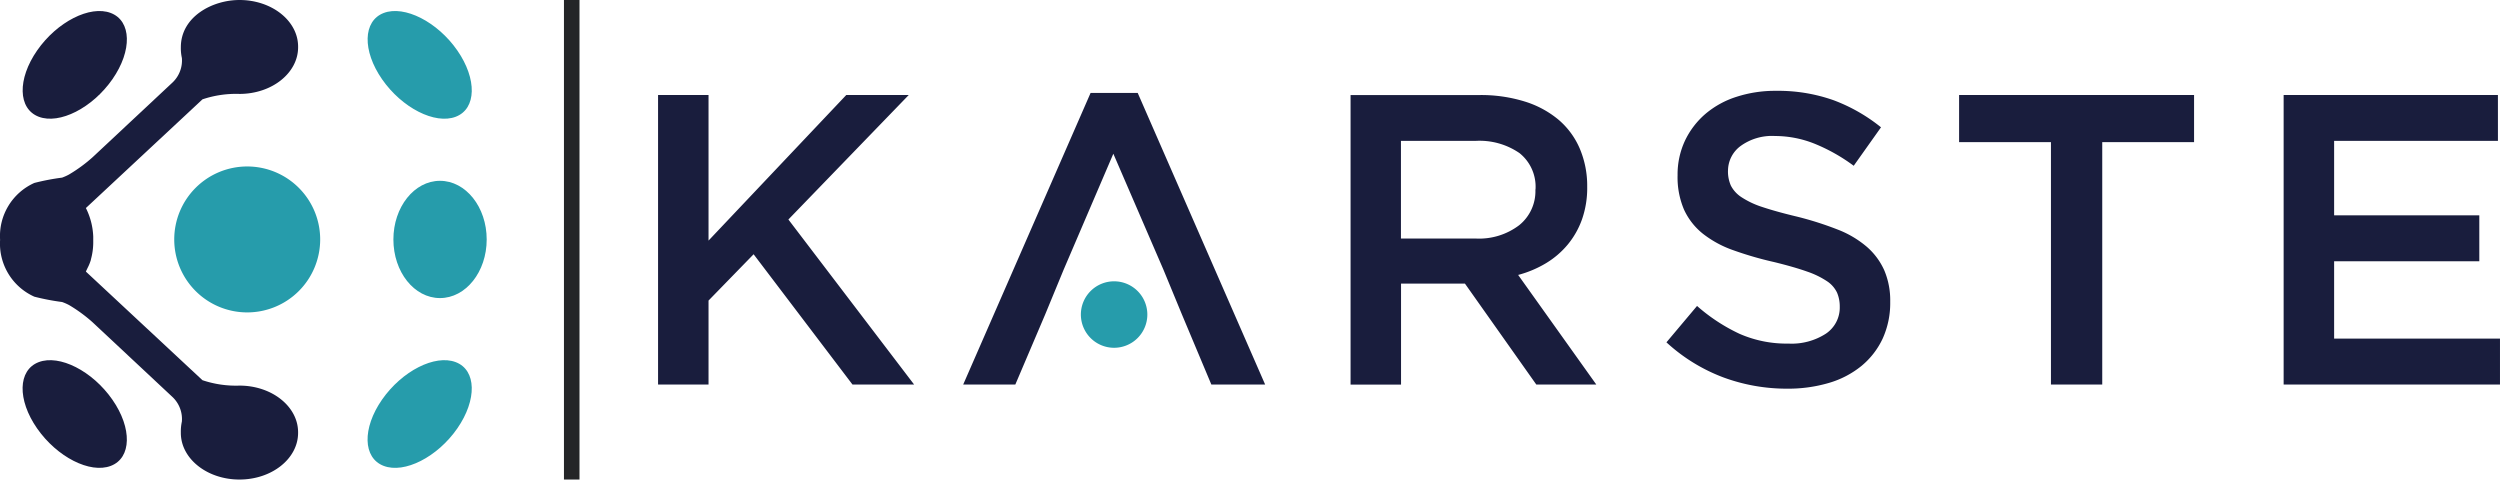
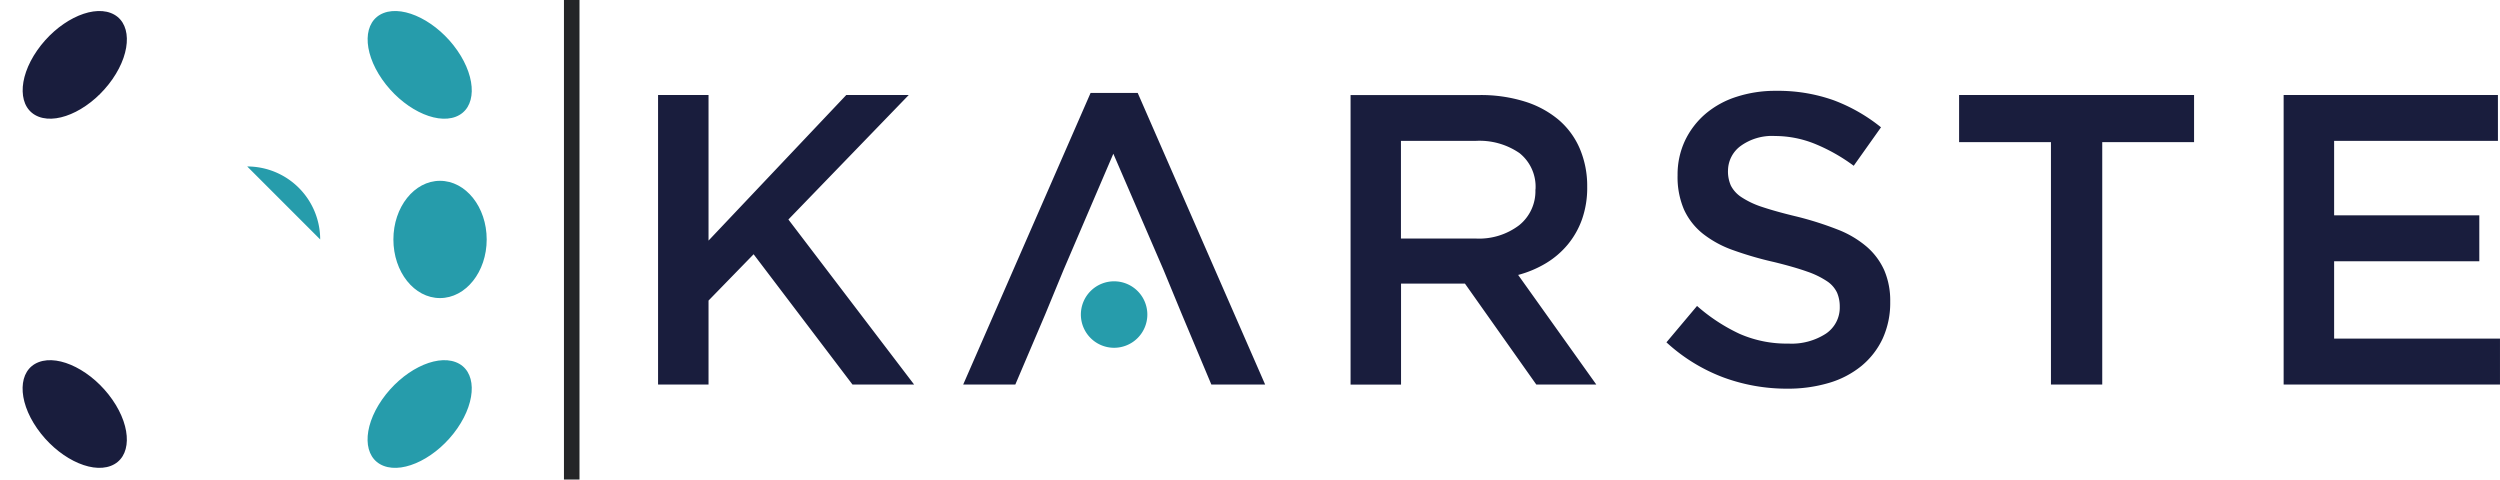
<svg xmlns="http://www.w3.org/2000/svg" viewBox="0 0 173.02 33.187">
  <defs>
    <style> .cls-1 { fill: none; } .cls-2 { clip-path: url(#clip-path); } .cls-3 { fill: #191d3d; } .cls-3, .cls-4, .cls-5 { fill-rule: evenodd; } .cls-4 { fill: #269cab; } .cls-5 { fill: #242527; } </style>
    <clipPath id="clip-path">
      <path id="Path_1283" data-name="Path 1283" class="cls-1" d="M0-54.74H173.019v33.187H0Z" transform="translate(0 54.74)" />
    </clipPath>
  </defs>
  <g id="Logo_foncé" data-name="Logo foncé" class="cls-2">
    <g id="Group_628" data-name="Group 628" transform="translate(45.541 6.286)">
      <path id="Path_1272" data-name="Path 1272" class="cls-3" d="M-82.694-.186h-14.83v20.04h14.973V16.677H-94.03V11.323h10.048V8.145H-94.03V2.992h11.337Zm-27.384,3.264h6.355V-.186h-16.262V3.077h6.357V19.854h3.55Zm-25.9,1.976a2.13,2.13,0,0,1,.86-1.7,3.7,3.7,0,0,1,2.4-.7,7.375,7.375,0,0,1,2.72.529,12.313,12.313,0,0,1,2.72,1.531l1.889-2.662A11.8,11.8,0,0,0-128.689.171a11.5,11.5,0,0,0-3.964-.644,8.676,8.676,0,0,0-2.744.416,6.228,6.228,0,0,0-2.152,1.188,5.614,5.614,0,0,0-1.407,1.846,5.513,5.513,0,0,0-.512,2.392,5.7,5.7,0,0,0,.444,2.375,4.573,4.573,0,0,0,1.293,1.661,7.31,7.31,0,0,0,2.095,1.145,24.261,24.261,0,0,0,2.859.83c.935.23,1.693.449,2.28.658a5.922,5.922,0,0,1,1.38.672,1.958,1.958,0,0,1,.687.788,2.446,2.446,0,0,1,.186.974,2.172,2.172,0,0,1-.959,1.861,4.363,4.363,0,0,1-2.591.687,8.109,8.109,0,0,1-3.379-.673,12.33,12.33,0,0,1-2.948-1.932l-2.118,2.518a12.1,12.1,0,0,0,3.922,2.42,12.644,12.644,0,0,0,4.437.787,9.91,9.91,0,0,0,2.892-.4,6.4,6.4,0,0,0,2.247-1.174,5.429,5.429,0,0,0,1.465-1.889,5.932,5.932,0,0,0,.524-2.548,5.327,5.327,0,0,0-.415-2.189,4.686,4.686,0,0,0-1.222-1.633,6.971,6.971,0,0,0-2.023-1.188,22.649,22.649,0,0,0-2.8-.888c-.959-.229-1.746-.449-2.372-.657a5.959,5.959,0,0,1-1.465-.688,2.117,2.117,0,0,1-.731-.8,2.426,2.426,0,0,1-.2-1.03m-13.328,1.3a3.021,3.021,0,0,1-1.122,2.471,4.585,4.585,0,0,1-3.016.922h-5.167V2.992h5.139a4.875,4.875,0,0,1,3.071.849A2.978,2.978,0,0,1-149.3,6.356m4.208,13.5-5.41-7.587a7.461,7.461,0,0,0,1.933-.816,5.929,5.929,0,0,0,1.5-1.288,5.763,5.763,0,0,0,.988-1.747,6.541,6.541,0,0,0,.358-2.246,6.6,6.6,0,0,0-.515-2.649,5.42,5.42,0,0,0-1.474-2,6.743,6.743,0,0,0-2.347-1.26,10.181,10.181,0,0,0-3.107-.444H-162.1v20.04h3.493V12.869h4.423l4.939,6.986Zm-35-20.184-8.818,20.184h3.608l2.061-4.839,1.287-3.12,3.436-8.017,3.464,8.017,1.288,3.12,2.032,4.839h3.723L-176.832-.329Zm-20.915,8.761,8.331-8.618H-197l-9.534,10.077V-.186h-3.493v20.04h3.493V14.042l3.12-3.205,6.843,9.017h4.265Z" transform="translate(210.029 0.473)" />
    </g>
    <g id="Group_629" data-name="Group 629" transform="translate(74.807 19.473)">
      <path id="Path_1273" data-name="Path 1273" class="cls-4" d="M-1.493-2.984a2.3,2.3,0,0,0,2.3-2.3,2.3,2.3,0,0,0-2.3-2.3,2.3,2.3,0,0,0-2.3,2.3,2.3,2.3,0,0,0,2.3,2.3" transform="translate(3.791 7.58)" />
    </g>
    <g id="Group_630" data-name="Group 630" transform="translate(1.568 24.926)">
      <path id="Path_1274" data-name="Path 1274" class="cls-3" d="M-3.96-4.752c-1.437.55-3.719-.611-5.1-2.594s-1.329-4.037.11-4.586,3.72.611,5.1,2.595S-2.522-5.3-3.96-4.752" transform="translate(10.059 12.069)" />
    </g>
    <g id="Group_631" data-name="Group 631" transform="translate(1.568 0.763)">
      <path id="Path_1275" data-name="Path 1275" class="cls-3" d="M-3.96-.089C-5.4-.639-7.68.522-9.057,2.505s-1.329,4.036.11,4.586,3.72-.611,5.1-2.595S-2.522.461-3.96-.089" transform="translate(10.059 0.225)" />
    </g>
    <g id="Group_632" data-name="Group 632" transform="translate(25.442 0.763)">
      <path id="Path_1276" data-name="Path 1276" class="cls-4" d="M-.722-.089C.715-.639,3,.522,4.374,2.505S5.7,6.541,4.264,7.092.544,6.481-.833,4.5-2.161.462-.722-.089" transform="translate(1.835 0.225)" />
    </g>
    <g id="Group_633" data-name="Group 633" transform="translate(12.059 11.521)">
-       <path id="Path_1277" data-name="Path 1277" class="cls-4" d="M-3.28,0a5.05,5.05,0,0,1,5.05,5.05A5.049,5.049,0,0,1-3.28,10.1,5.05,5.05,0,0,1-8.33,5.05,5.05,5.05,0,0,1-3.28,0" transform="translate(8.33)" />
+       <path id="Path_1277" data-name="Path 1277" class="cls-4" d="M-3.28,0a5.05,5.05,0,0,1,5.05,5.05" transform="translate(8.33)" />
    </g>
    <g id="Group_634" data-name="Group 634" transform="translate(27.226 12.514)">
      <path id="Path_1278" data-name="Path 1278" class="cls-4" d="M-2.1,0C-.313,0,1.133,1.816,1.133,4.058S-.313,8.115-2.1,8.115-5.324,6.3-5.324,4.058-3.879,0-2.1,0" transform="translate(5.324)" />
    </g>
    <g id="Group_635" data-name="Group 635" transform="translate(6.51 18.521)">
      <path id="Path_1279" data-name="Path 1279" class="cls-3" d="M0-.124C.031-.187.061-.251.089-.316Z" transform="translate(0 0.316)" />
    </g>
    <g id="Group_636" data-name="Group 636" transform="translate(25.442 24.926)">
      <path id="Path_1280" data-name="Path 1280" class="cls-4" d="M-.722-4.752C.715-4.2,3-5.363,4.374-7.346s1.328-4.037-.11-4.586-3.719.611-5.1,2.595S-2.161-5.3-.722-4.752" transform="translate(1.834 12.069)" />
    </g>
    <g id="Group_637" data-name="Group 637" transform="translate(0 0)">
-       <path id="Path_1281" data-name="Path 1281" class="cls-3" d="M-4.191-10.621h0v.476h0A4.45,4.45,0,0,1-4.35-9.03a.339.339,0,0,0-.005.042v0a3.142,3.142,0,0,1-.224.55l-.1.209a.448.448,0,0,0-.018.053L3.366-.663a7.266,7.266,0,0,0,2.562.375c2.242,0,4.058,1.446,4.058,3.229v.042c0,1.784-1.816,3.23-4.058,3.23S1.871,4.767,1.871,2.983V2.954h0V2.941A3.3,3.3,0,0,1,1.943,2.2,2.1,2.1,0,0,0,1.3.507L-4.24-4.674A10.309,10.309,0,0,0-5.873-5.868L-5.9-5.881h0a3.366,3.366,0,0,0-.453-.194l-.007,0h0a16.01,16.01,0,0,1-1.907-.367,4.022,4.022,0,0,1-2.372-3.912V-10.4a4.025,4.025,0,0,1,2.372-3.914,15.711,15.711,0,0,1,1.907-.366h0l.007,0A3.53,3.53,0,0,0-5.9-14.88l0,0,.024-.013A10.241,10.241,0,0,0-4.24-16.089l5.54-5.18a2.1,2.1,0,0,0,.644-1.692,3.143,3.143,0,0,1-.072-.746c0-2.11,2.179-3.268,4.057-3.268,2.242,0,4.058,1.445,4.058,3.228v.044c0,1.782-1.816,3.228-4.058,3.228a7.266,7.266,0,0,0-2.562.376L-4.7-12.577a4.788,4.788,0,0,1,.508,1.956" transform="translate(10.644 26.975)" />
-     </g>
+       </g>
    <path id="Path_1282" data-name="Path 1282" class="cls-5" d="M64.377-21.553h1.076V-54.74H64.377Z" transform="translate(-25.347 54.74)" />
  </g>
</svg>